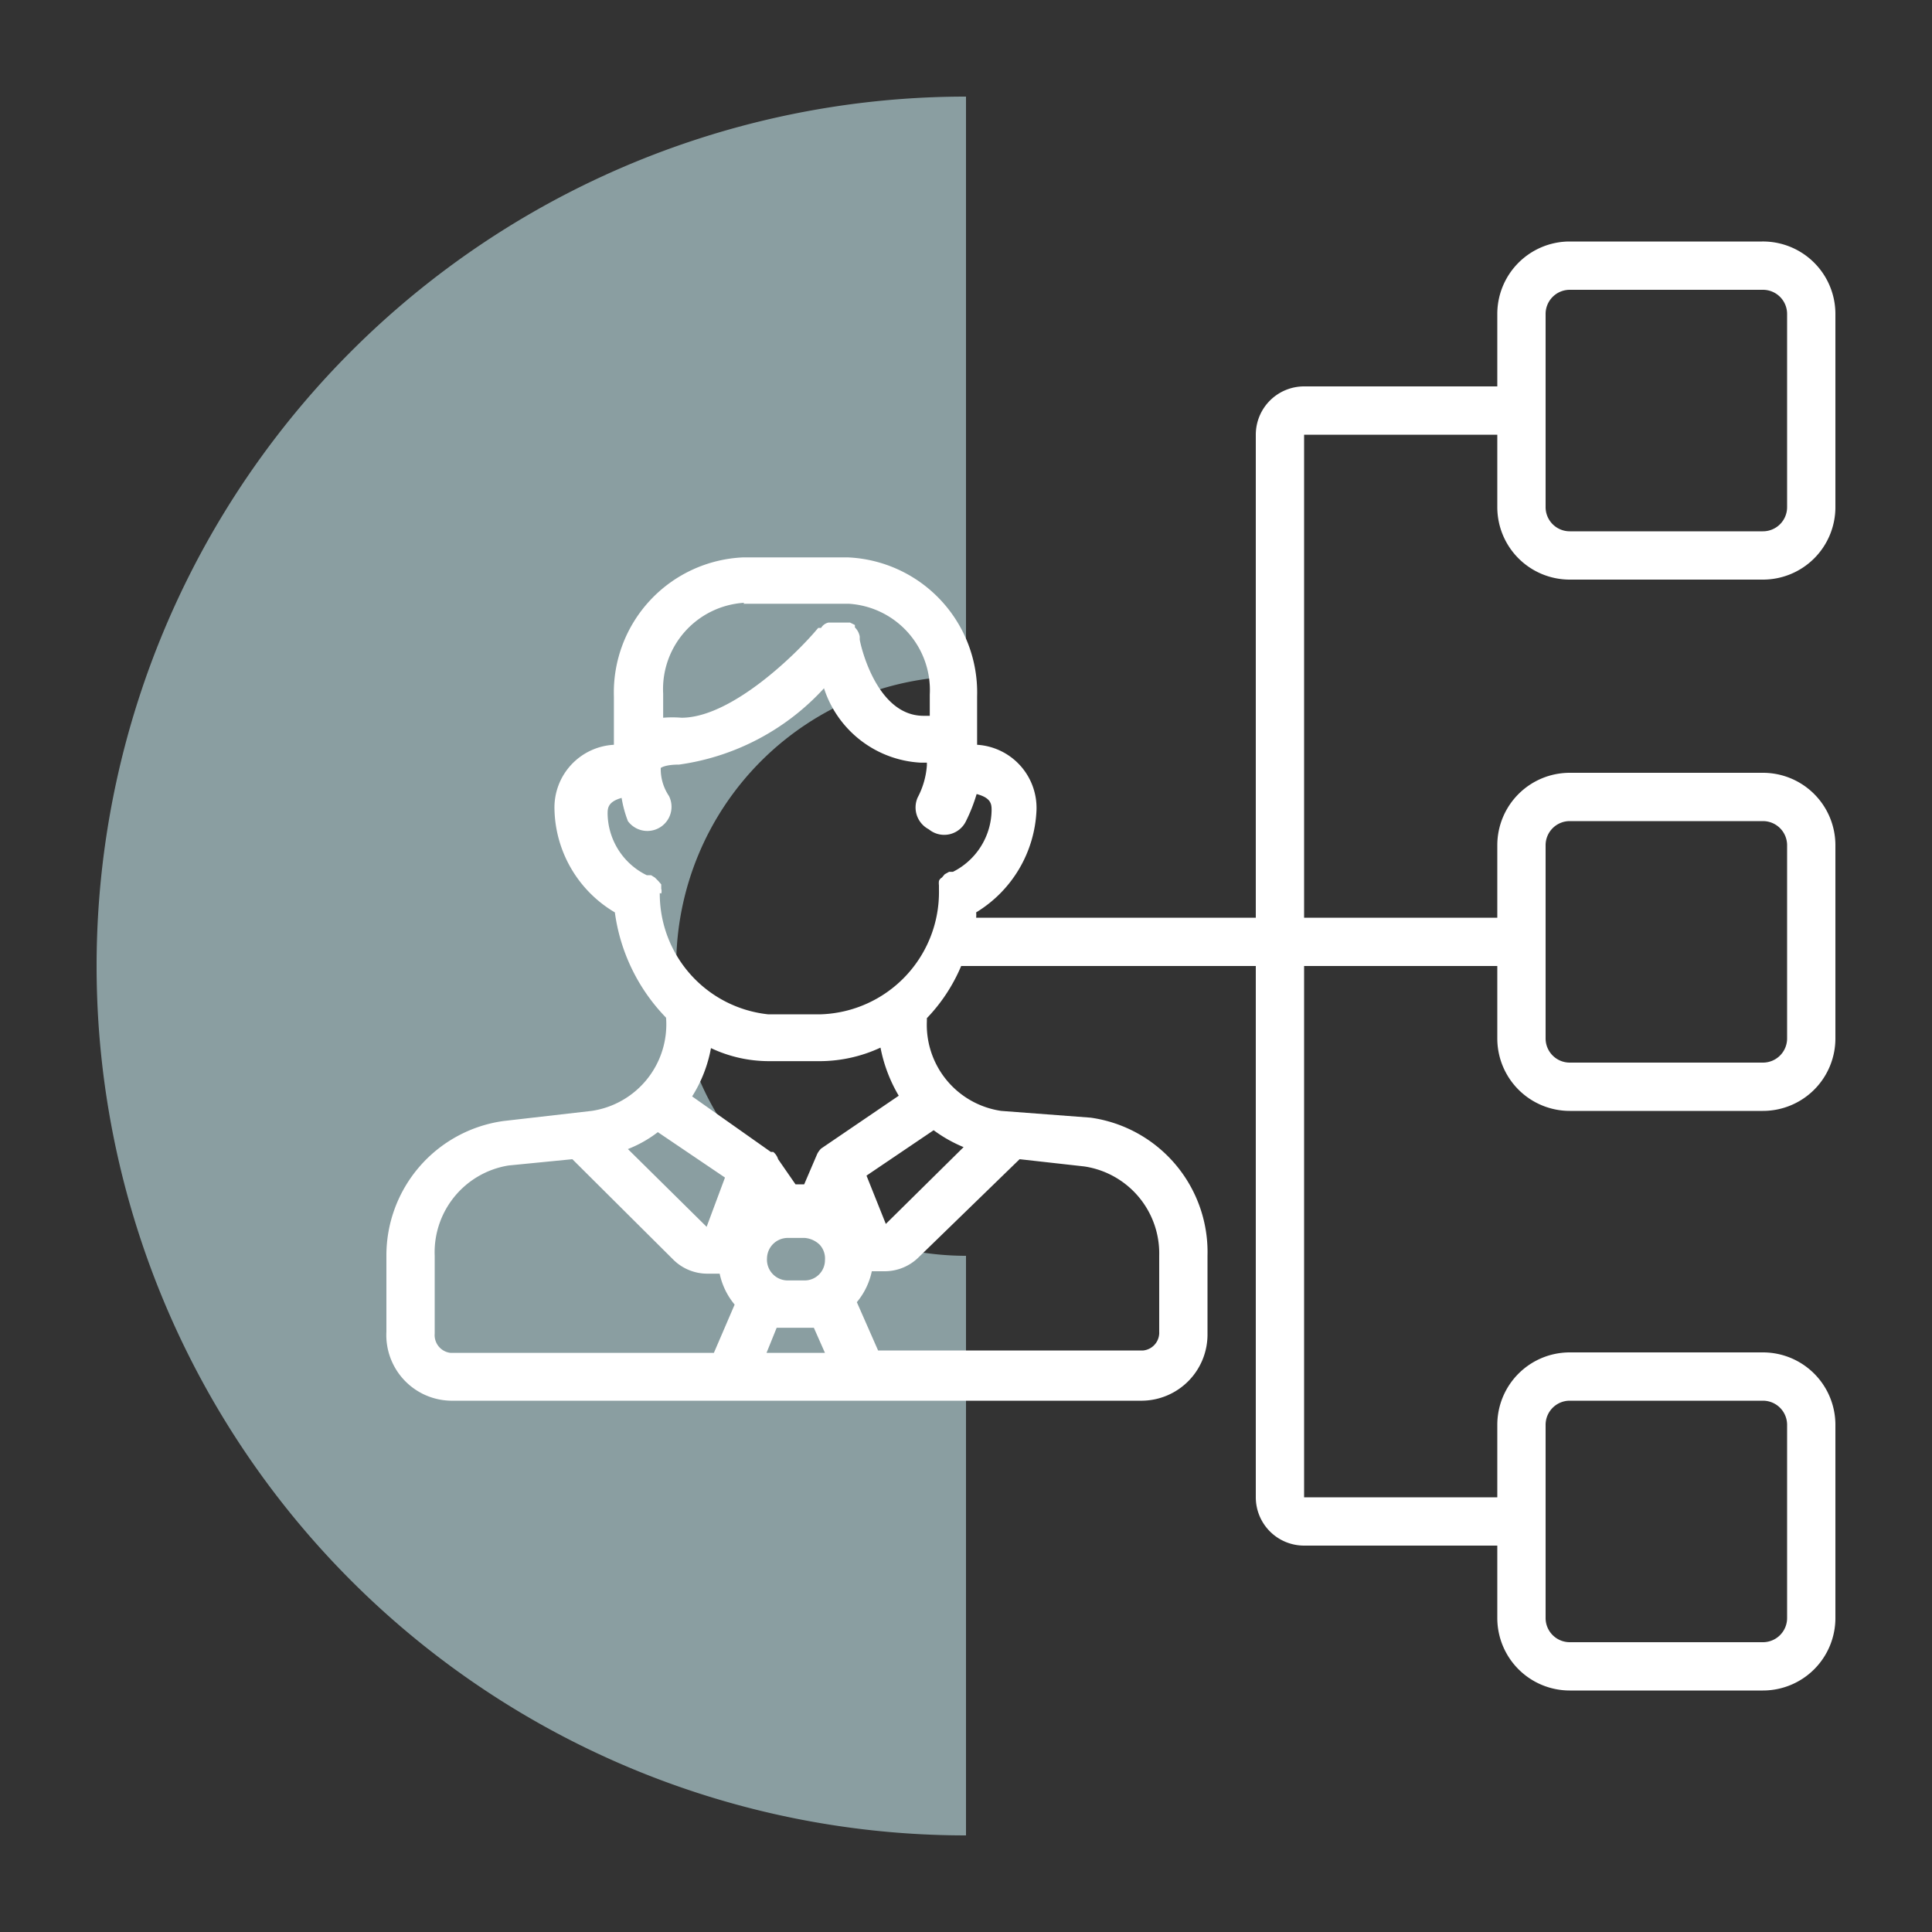
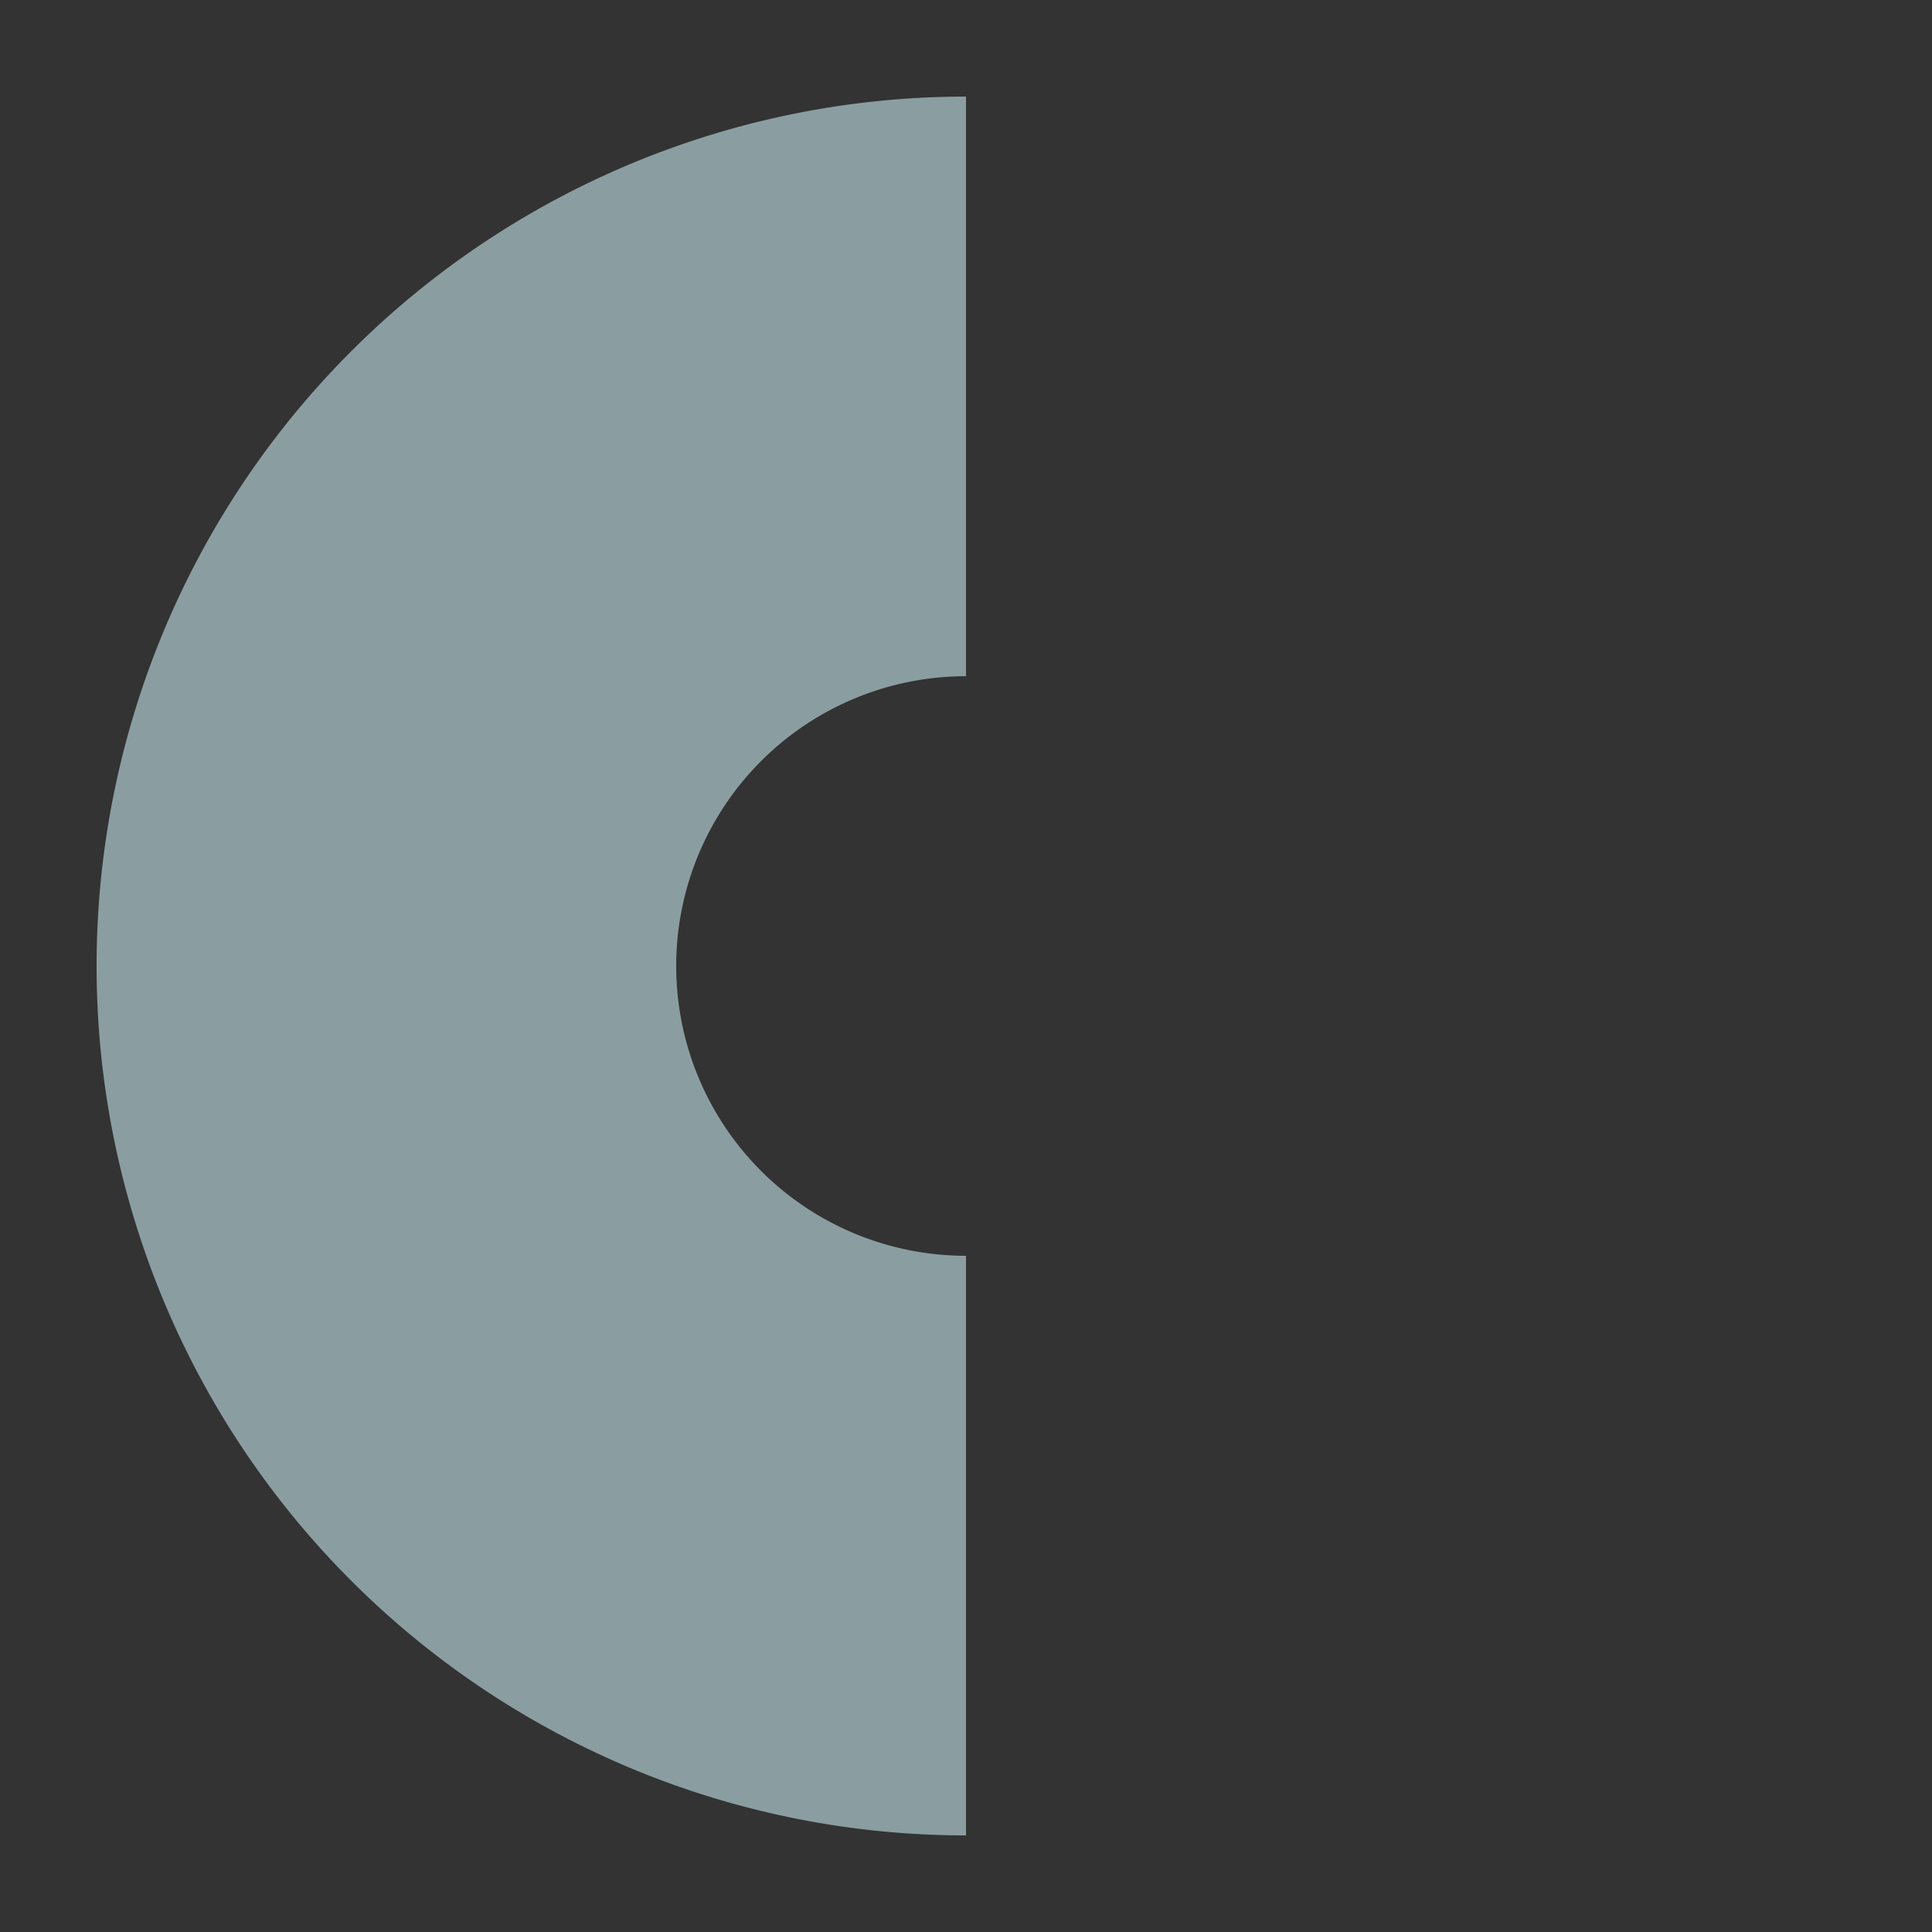
<svg xmlns="http://www.w3.org/2000/svg" id="Ebene_1" data-name="Ebene 1" viewBox="0 0 40 40">
  <rect x="0" y="0" width="40" height="40" fill="#333333" stroke="none" />
  <defs>
    <style>.cls-1{fill:#c5e6eb;opacity:0.6;}.cls-2{fill:#fff;}</style>
  </defs>
  <title>consilio-icon-prozessverantwortliche</title>
  <path class="cls-1" d="M20,38A18,18,0,0,1,20,2V14a6,6,0,0,0,0,12Z" />
-   <path class="cls-2" d="M36.48,5h-4A1.5,1.5,0,0,0,31,6.5V8H27a1,1,0,0,0-1,1V19H20.21a.52.52,0,0,0,0-.11,2.6,2.6,0,0,0,1.25-2.13,1.31,1.31,0,0,0-1.23-1.34v-1a2.8,2.8,0,0,0-2.68-2.88H15.39a2.8,2.8,0,0,0-2.68,2.88v1a1.3,1.3,0,0,0-1.23,1.34,2.54,2.54,0,0,0,1.25,2.13,3.87,3.87,0,0,0,1.06,2.18v0A1.81,1.81,0,0,1,12.25,23l-1.83.21A2.81,2.81,0,0,0,8,26v1.57A1.36,1.36,0,0,0,9.33,29H23.65A1.37,1.37,0,0,0,25,27.61V26a2.81,2.81,0,0,0-2.42-2.86L20.73,23a1.8,1.8,0,0,1-1.54-1.86v-.06A3.54,3.54,0,0,0,19.9,20H26V31a1,1,0,0,0,1,1h4v1.5a1.5,1.5,0,0,0,1.5,1.5h4A1.5,1.5,0,0,0,38,33.5v-4a1.5,1.5,0,0,0-1.5-1.5h-4A1.5,1.5,0,0,0,31,29.5V31H27V20h4v1.5a1.5,1.5,0,0,0,1.5,1.5h4A1.5,1.5,0,0,0,38,21.5v-4a1.5,1.5,0,0,0-1.5-1.5h-4A1.5,1.5,0,0,0,31,17.5V19H27V9h4v1.5a1.5,1.5,0,0,0,1.5,1.5h4A1.5,1.5,0,0,0,38,10.5v-4A1.5,1.5,0,0,0,36.48,5ZM15.39,12.5h2.18a1.79,1.79,0,0,1,1.68,1.88v.44h-.13c-1,0-1.32-1.54-1.32-1.58l0-.06a.35.35,0,0,0-.1-.19l0-.05h0l-.1-.05-.07,0h-.22l-.06,0-.1,0A.24.24,0,0,0,17,13l-.06,0c-.43.52-1.79,1.86-2.83,1.86a2.34,2.34,0,0,0-.38,0v-.5a1.79,1.79,0,0,1,1.68-1.88Zm-1.7,6s0,0,0,0a.17.17,0,0,0,0-.1l0-.09-.06-.07-.07-.07-.08-.05-.09,0,0,0a1.44,1.44,0,0,1-.81-1.27c0-.11,0-.25.29-.33A2.41,2.41,0,0,0,13,17a.5.5,0,0,0,.85-.52,1,1,0,0,1-.17-.58s.08-.07.38-.07a5,5,0,0,0,3-1.58,2.23,2.23,0,0,0,2,1.54h.13v.06a1.68,1.68,0,0,1-.19.66.51.51,0,0,0,.23.66A.5.5,0,0,0,20,17a3.43,3.43,0,0,0,.22-.56c.31.08.31.22.31.34a1.45,1.45,0,0,1-.8,1.27l0,0-.08,0-.09.05-.06.07a.13.13,0,0,0-.06.07.36.36,0,0,0,0,.09l0,.09v0A2.53,2.53,0,0,1,17,21h-1.1a2.51,2.51,0,0,1-2.24-2.51Zm3.39,7.59a.42.42,0,0,1-.42.42H16.3a.43.43,0,0,1-.42-.46.43.43,0,0,1,.42-.42h.36a.5.5,0,0,1,.31.14.42.42,0,0,1,.11.32Zm-1,1.4.21,0h.36l.2,0,.23.52H15.87Zm-1.45-2.09L13,23.79a2.53,2.53,0,0,0,.62-.35l1.39.94ZM9,27.61V26a1.82,1.82,0,0,1,1.53-1.87L11.85,24l2.09,2.08a1,1,0,0,0,.7.29l.21,0,.05,0a1.47,1.47,0,0,0,.31.64l-.43,1H9.33A.37.37,0,0,1,9,27.61ZM24,26v1.57a.37.37,0,0,1-.33.39H18.18l-.44-1a1.47,1.47,0,0,0,.31-.64l.06,0,.21,0a1,1,0,0,0,.7-.29L21.11,24l1.34.15A1.82,1.82,0,0,1,24,26Zm-4.05-2.25-1.61,1.59-.4-1,1.39-.94a2.91,2.91,0,0,0,.62.35Zm-1.29-1.1L17,23.78l0,0a.1.1,0,0,0,0,0,.44.44,0,0,0-.08.11s0,0,0,0l-.27.63h-.18L16.11,24a.31.31,0,0,0-.1-.15s0,0,0,0l-.05,0L14.33,22.7a2.83,2.83,0,0,0,.39-1,2.81,2.81,0,0,0,1.21.27H17a3,3,0,0,0,1.23-.28,3.11,3.11,0,0,0,.38,1ZM32,29.5a.5.5,0,0,1,.5-.5h4a.5.5,0,0,1,.5.5v4a.5.5,0,0,1-.5.5h-4a.5.5,0,0,1-.5-.5Zm0-12a.5.5,0,0,1,.5-.5h4a.5.5,0,0,1,.5.5v4a.5.5,0,0,1-.5.5h-4a.5.5,0,0,1-.5-.5Zm5-7a.5.5,0,0,1-.5.5h-4a.5.5,0,0,1-.5-.5v-4a.5.5,0,0,1,.5-.5h4a.5.5,0,0,1,.5.5Zm0,0" />
</svg>